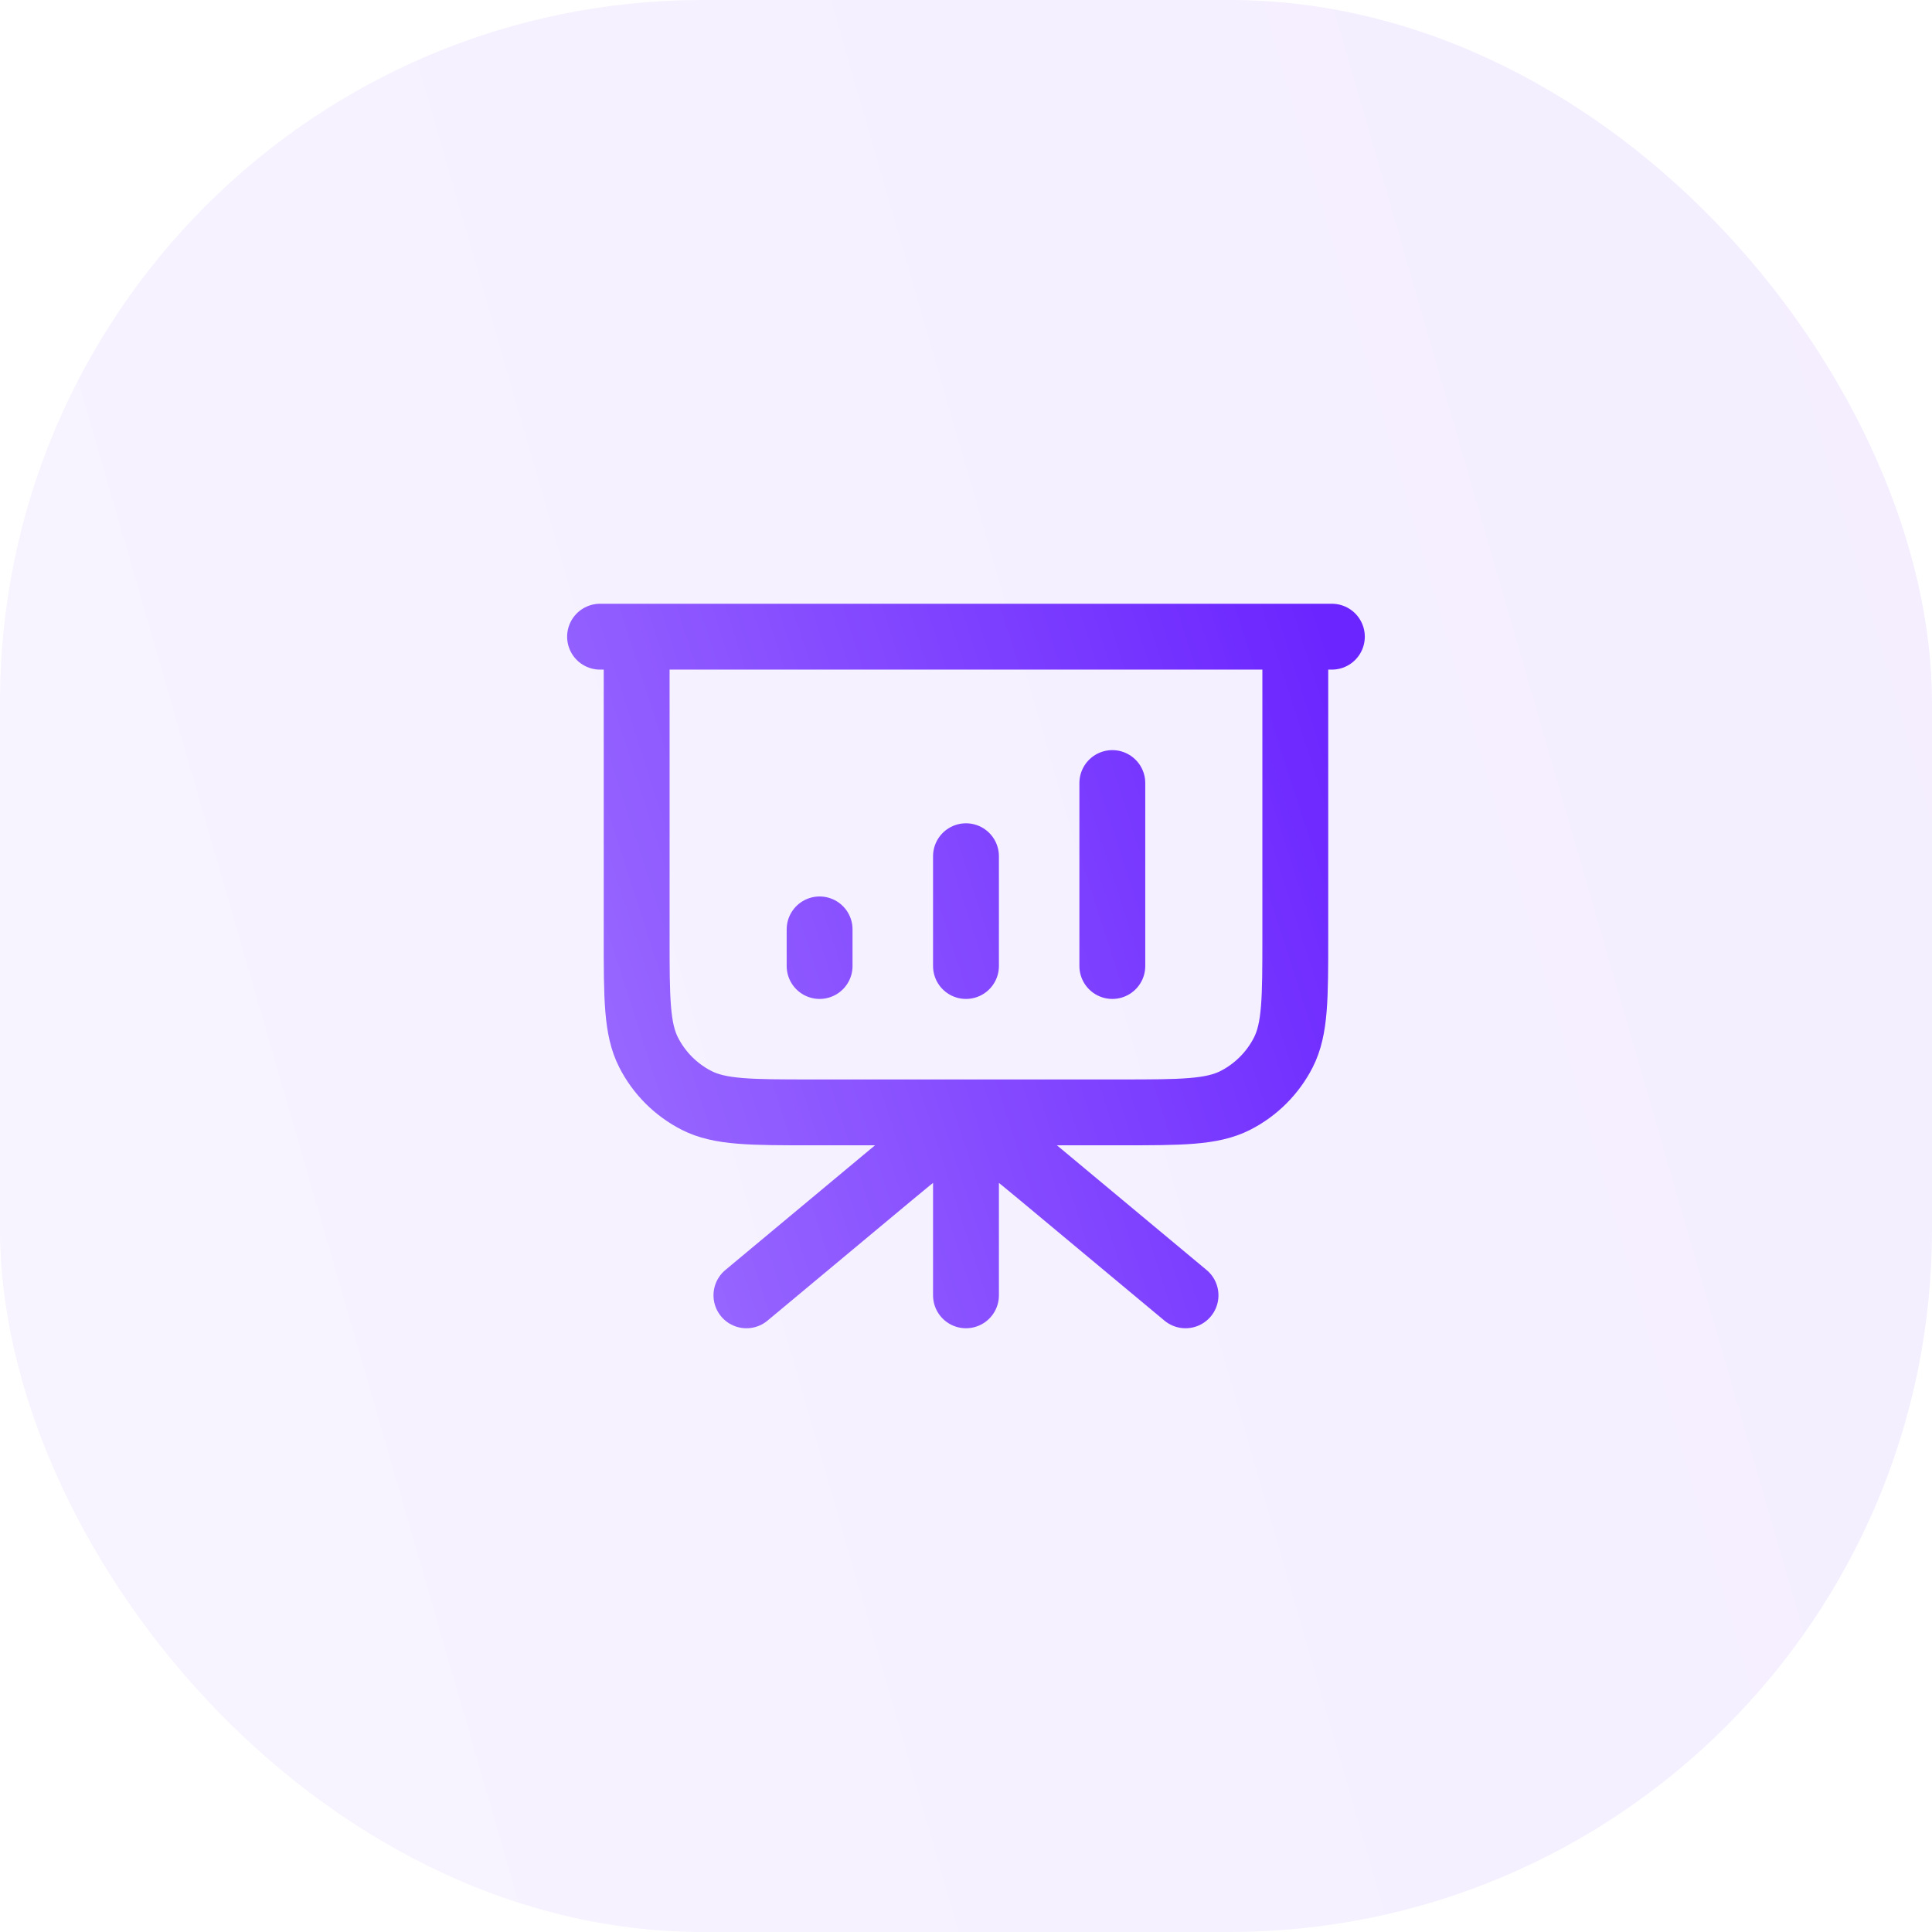
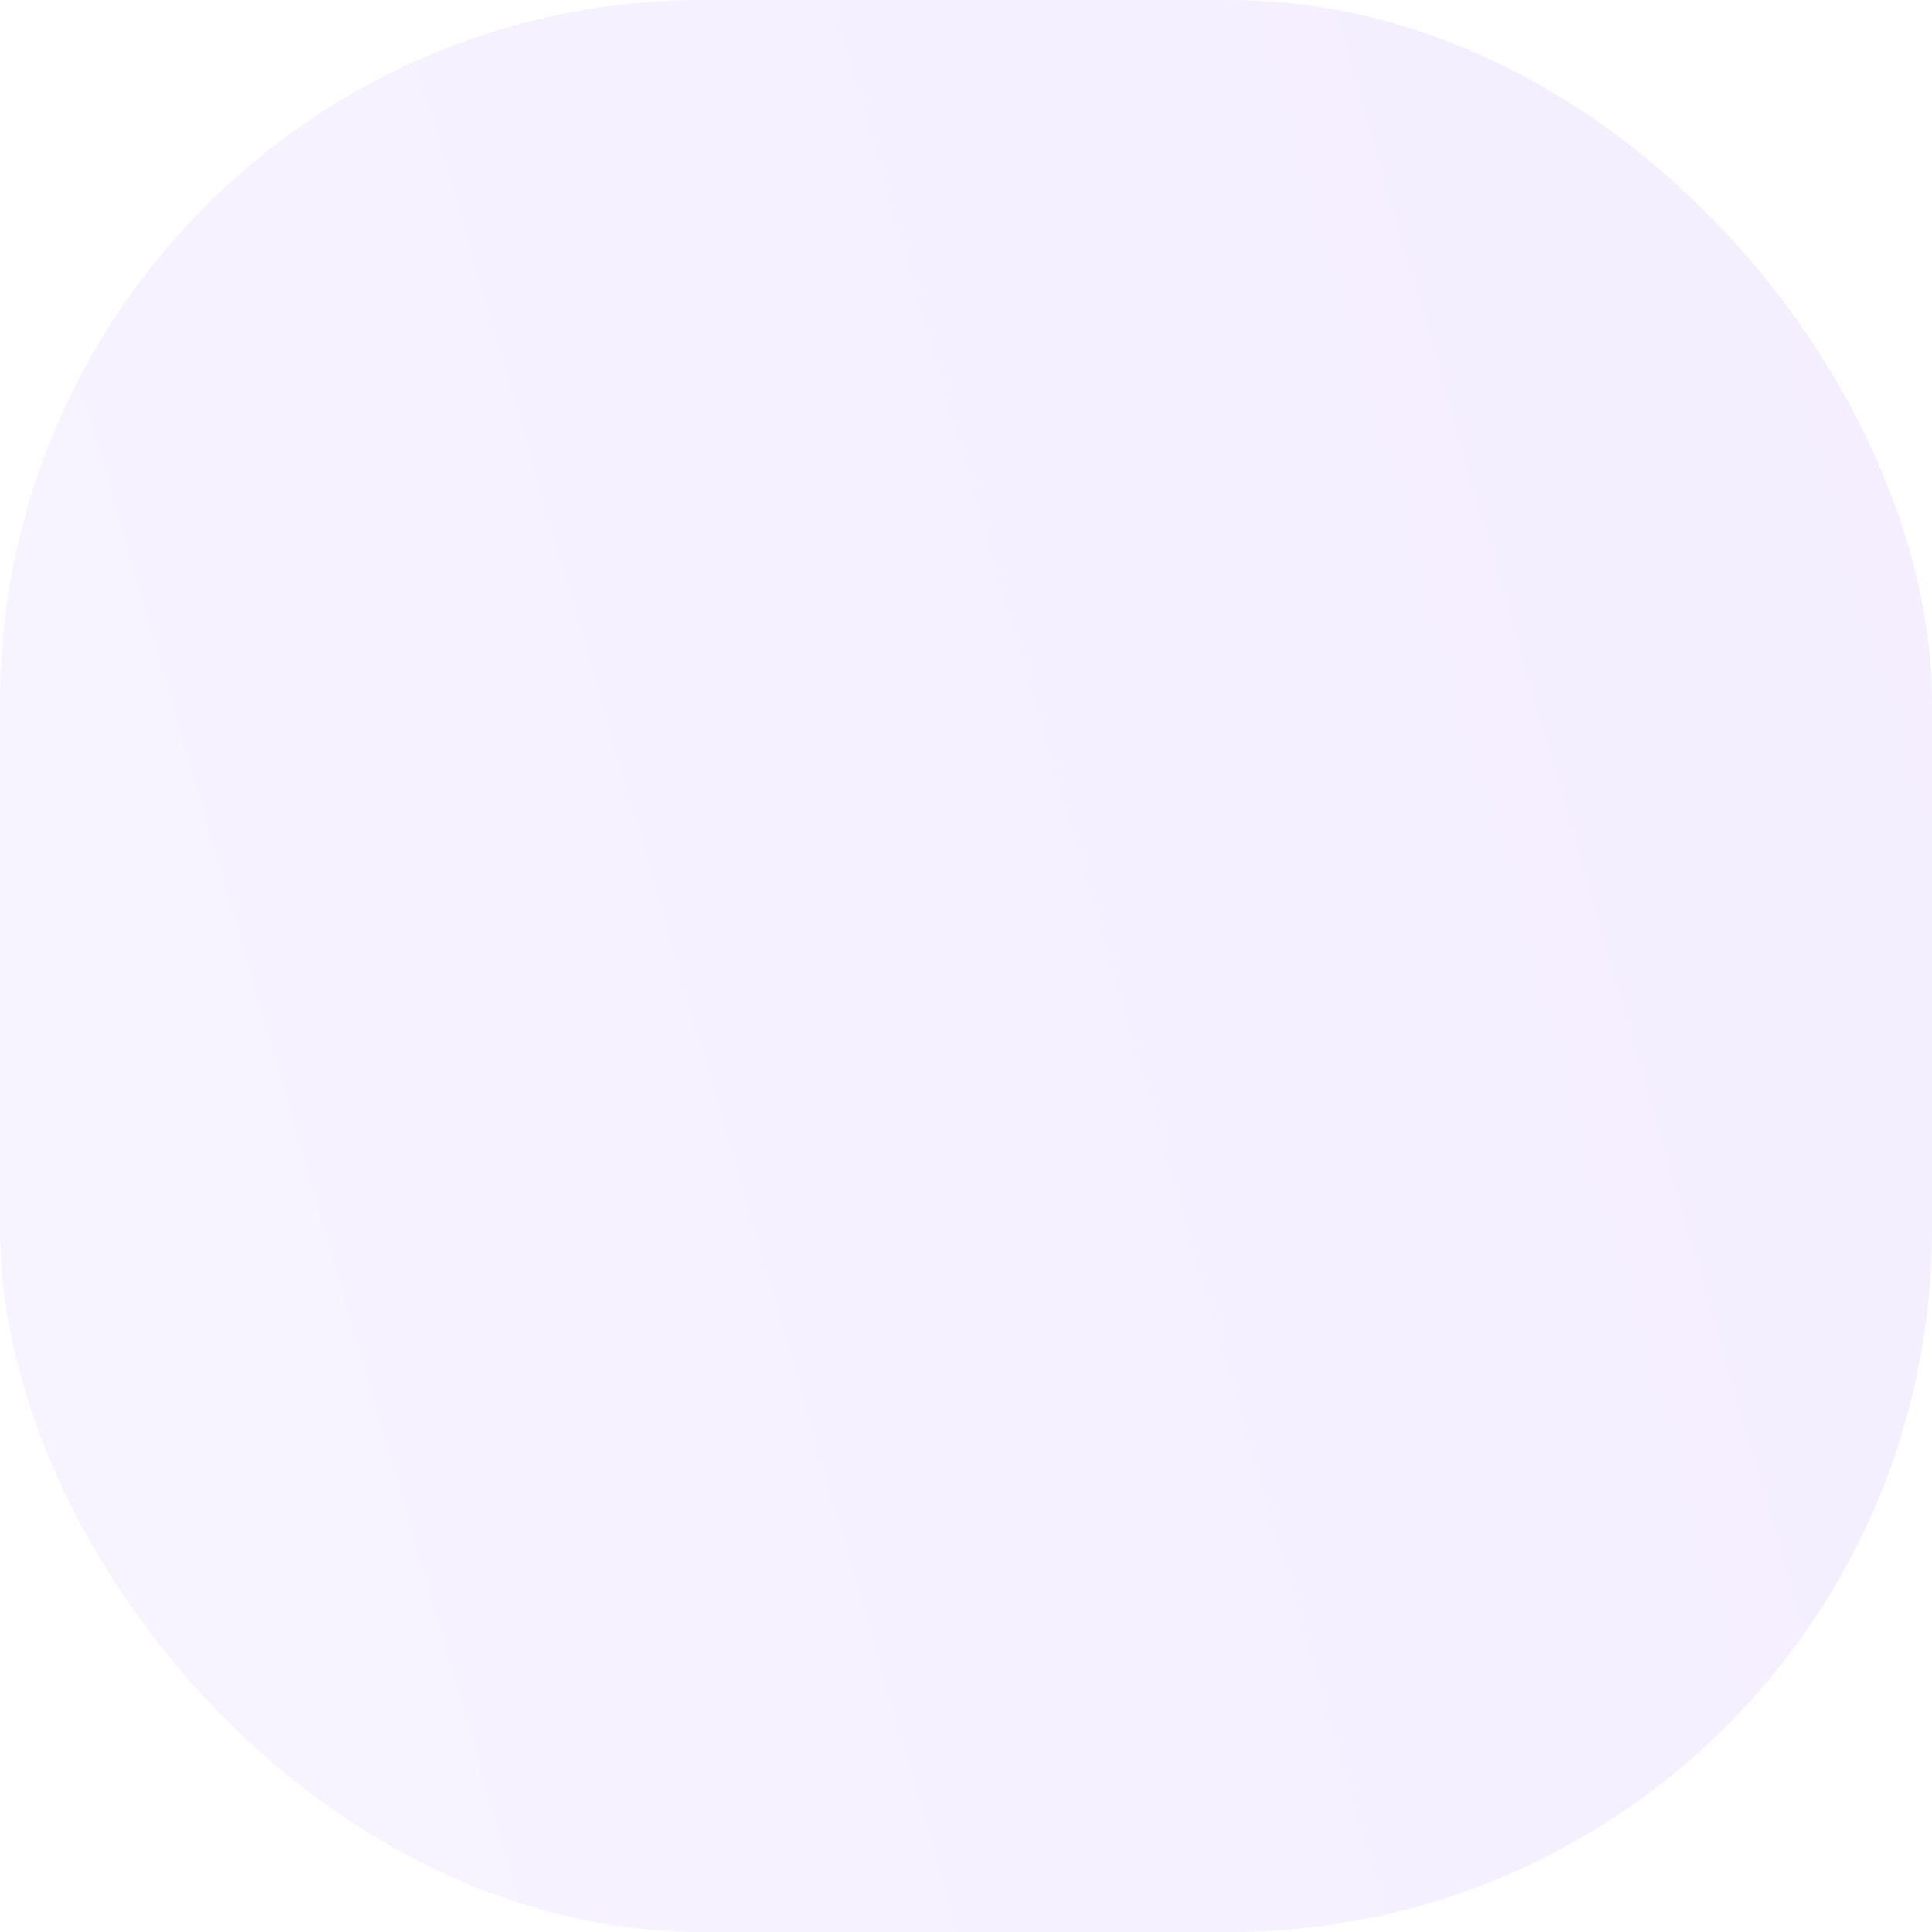
<svg xmlns="http://www.w3.org/2000/svg" width="88" height="88" viewBox="0 0 88 88" fill="none">
  <rect width="88" height="88" rx="32" fill="url(#paint0_linear_3665_1276)" fill-opacity="0.08" />
-   <path d="M43.999 50.667V59M53.999 59L47.413 53.512C46.198 52.5 45.591 51.994 44.913 51.8C44.315 51.63 43.682 51.63 43.084 51.8C42.406 51.994 41.799 52.5 40.584 53.512L33.999 59M37.332 42.333V44M43.999 39V44M50.665 35.667V44M60.665 29H27.332M28.999 29H58.999V42.667C58.999 45.467 58.999 46.867 58.454 47.937C57.974 48.877 57.209 49.642 56.269 50.122C55.199 50.667 53.799 50.667 50.999 50.667H36.999C34.198 50.667 32.798 50.667 31.729 50.122C30.788 49.642 30.023 48.877 29.544 47.937C28.999 46.867 28.999 45.467 28.999 42.667V29Z" stroke="url(#paint1_linear_3665_1276)" stroke-width="3" stroke-linecap="round" stroke-linejoin="round" />
  <defs>
    <linearGradient id="paint0_linear_3665_1276" x1="87.773" y1="5.81522e-06" x2="-16.698" y2="30.237" gradientUnits="userSpaceOnUse">
      <stop stop-color="#6B25FF" />
      <stop offset="1" stop-color="#9C6DFF" />
    </linearGradient>
    <linearGradient id="paint1_linear_3665_1276" x1="60.579" y1="29" x2="21.712" y2="41.499" gradientUnits="userSpaceOnUse">
      <stop stop-color="#6B25FF" />
      <stop offset="1" stop-color="#9C6DFF" />
    </linearGradient>
  </defs>
</svg>